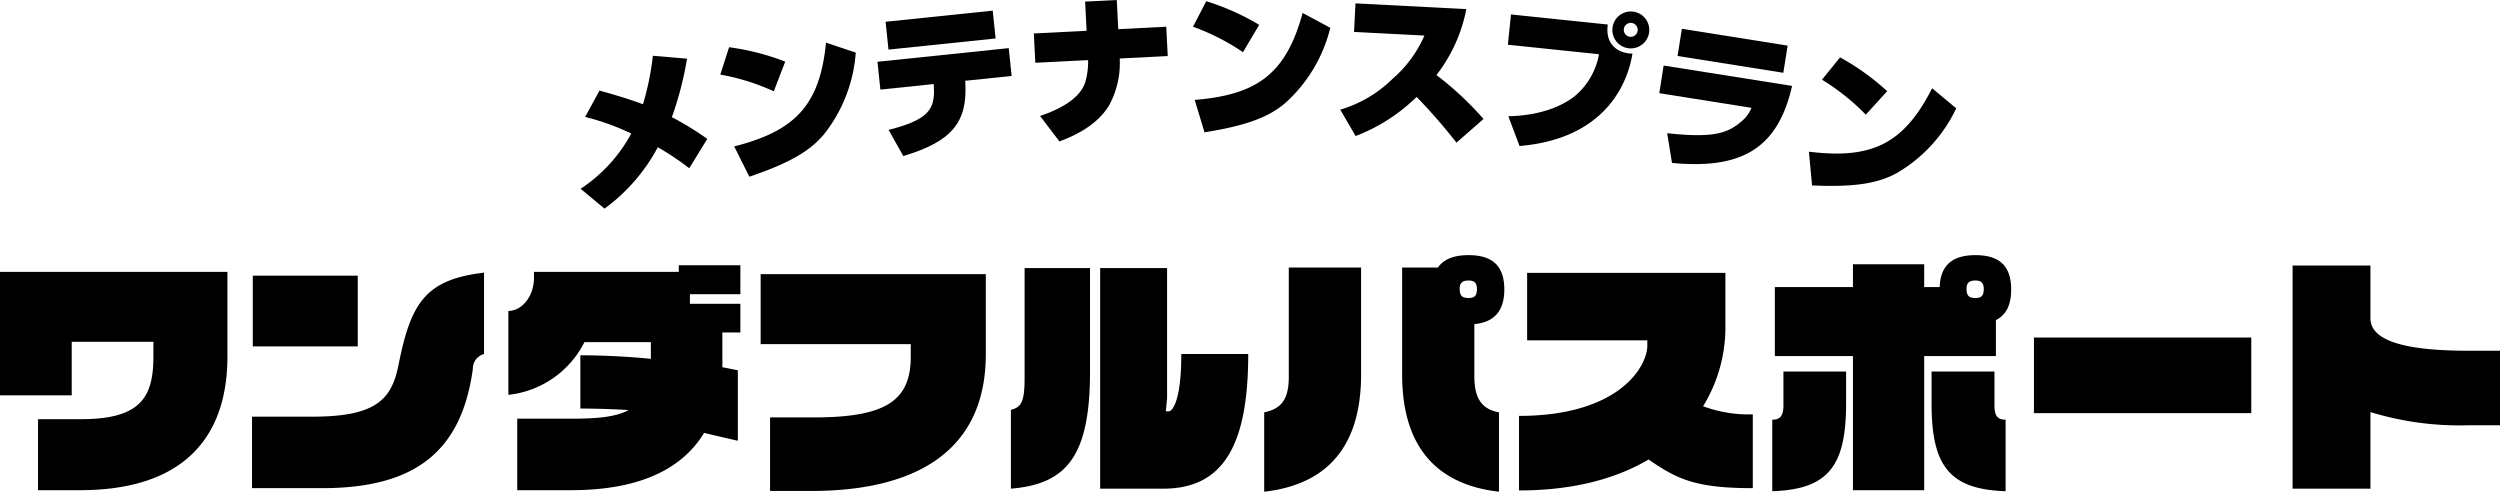
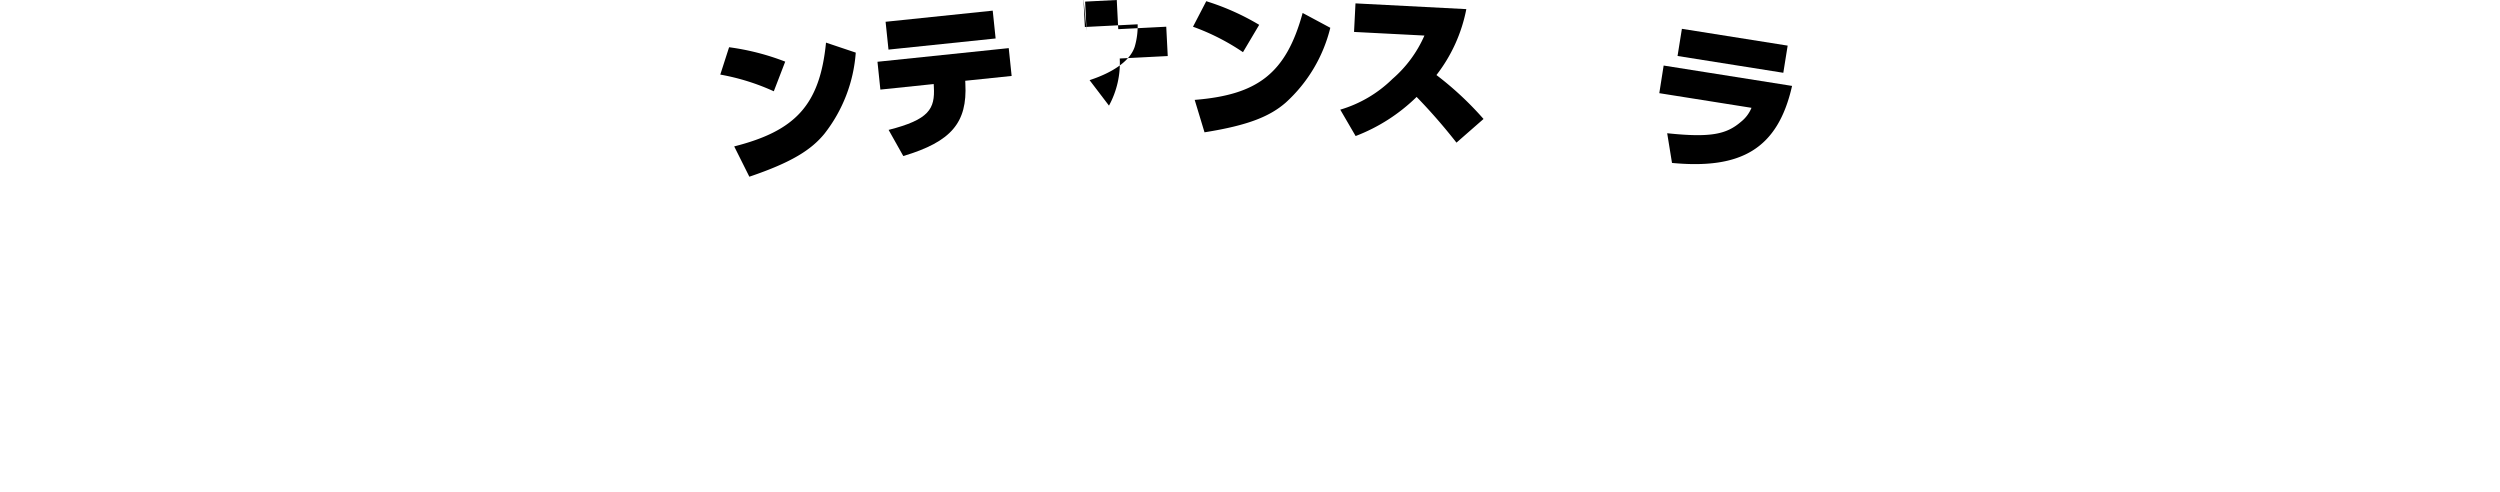
<svg xmlns="http://www.w3.org/2000/svg" width="345.1" height="67.875" viewBox="0 0 345.1 67.875">
  <g transform="translate(-466.715 -1598.12)">
-     <path d="M33.11-16.1V-27.755H1.715V-10.71h9.9V-18.1H22.89v2c0,5.6-1.68,8.68-10.01,8.68H6.965v9.8h5.81C26.145,2.38,33.11-4.06,33.11-16.1ZM51.1-17.465V-27.23H36.61v9.765Zm17.43,1.05V-27.65c-8.05.945-10.08,4.165-11.76,12.53-.91,4.62-2.66,7.35-11.83,7.35H36.505V2.1h9.66c12.67,0,19.25-4.9,20.825-16.485A2.07,2.07,0,0,1,68.53-16.415Zm35.385-2.975v-3.955H96.95v-1.33h6.965v-3.99h-8.5v.91H75.425v.805c0,2.555-1.645,4.585-3.535,4.585V-10.78a13.353,13.353,0,0,0,10.5-7.28h9.17v2.31c-3.01-.315-6.79-.49-9.73-.49v7.35c1.89,0,4.375.07,6.65.21-1.715.945-4.235,1.19-7.84,1.19H73.115V2.38h7.42c10.15,0,15.61-3.36,18.375-7.91,2.03.49,3.71.875,4.655,1.085v-9.73c-.42-.07-1.225-.245-2.135-.42v-4.8Zm33.88,3.01V-27.44h-31.08v9.66h20.72v1.75c0,6.16-3.6,8.365-13.4,8.365h-6.02V2.485h5.7C128.415,2.485,137.795-3.22,137.795-16.38Zm36.225-.035v0ZM152.18-14c0,11.585-3.15,15.54-10.92,16.17V-8.715c1.4-.35,1.89-1.015,1.89-4.375V-28.28h9.03Zm21.84-2.415c0,12.635-3.465,18.585-11.725,18.585H153.58V-28.28h9.24v17.99l-.175,1.785h.42c.42,0,1.715-1.26,1.715-7.84v-.07Zm35.35-8.89c0-3.255-1.61-4.76-4.935-4.76-2.03,0-3.43.56-4.235,1.715h-4.935v14.77c0,9.59,4.41,15.155,13.37,16.17V-8.365c-2.485-.455-3.4-2.065-3.4-4.97v-7.21C207.935-20.79,209.37-22.33,209.37-25.305ZM189.6-13.58V-28.35H179.62v15.015c0,2.9-.8,4.445-3.395,4.97V2.59C185.22,1.575,189.6-3.99,189.6-13.58ZM205.59-25.41c0,.98-.35,1.26-1.155,1.26-.84,0-1.225-.28-1.225-1.26,0-.84.385-1.155,1.225-1.155C205.205-26.565,205.59-26.25,205.59-25.41ZM243.67,2.1V-8.085a18.212,18.212,0,0,1-6.86-1.12,20.832,20.832,0,0,0,3.08-10.71v-7.7H212.52v9.31h16.59v.735c0,2.87-3.885,9.695-17.71,9.695V2.415c7.735,0,13.545-1.715,17.885-4.27C233.24.875,235.795,2.1,243.67,2.1Zm34.9.42V-7.35c-1.155,0-1.54-.595-1.54-1.96V-14h-8.68v4.41C268.345-1.05,270.76,2.275,278.565,2.52Zm.77-27.825c0-3.255-1.61-4.76-4.935-4.76-3.185,0-4.83,1.4-4.935,4.41H267.33v-3.15h-9.835v3.15h-10.78v9.52h10.78V2.38h9.835V-16.135h9.9V-21.1C278.635-21.805,279.335-23.17,279.335-25.305ZM256.55-9.59V-14H247.9v4.69c0,1.365-.42,1.96-1.54,1.96V2.52C254.17,2.275,256.55-1.05,256.55-9.59Zm19.005-15.82c0,.98-.35,1.26-1.155,1.26-.84,0-1.225-.28-1.225-1.26,0-.84.385-1.155,1.225-1.155C275.17-26.565,275.555-26.25,275.555-25.41ZM312.48-8.26V-18.69h-30V-8.26Zm34.335,1.68V-16.87H342.44c-8.05,0-13.51-1.155-13.51-4.48v-7.28H318.185V2.17H328.93V-8.4a42,42,0,0,0,13.51,1.82Z" transform="translate(465 1663.405)" />
    <g transform="translate(491.728 1572.32)">
      <g transform="translate(55.136 25.8)">
-         <path d="M70.132,47.82a37.718,37.718,0,0,0-4.341-2.9,25.081,25.081,0,0,1-7.355,8.473l-3.3-2.735a21.236,21.236,0,0,0,6.991-7.629,32.917,32.917,0,0,0-6.369-2.288l1.984-3.64c1.626.455,3.741,1.044,6,1.887a37.552,37.552,0,0,0,1.367-6.694l4.714.4a45.945,45.945,0,0,1-2.092,8.075,41.374,41.374,0,0,1,4.887,3Z" transform="translate(-55.136 -24.596)" />
        <path d="M78.788,37.482A30.808,30.808,0,0,0,71.4,35.176L72.616,31.4a33.663,33.663,0,0,1,7.747,1.988Zm-5.466,7.608c8.41-2.135,11.822-5.68,12.673-14.326L90.1,32.142A20.525,20.525,0,0,1,85.77,43.35c-1.792,2.186-4.453,3.926-10.358,5.922Z" transform="translate(-52.121 -24.88)" />
        <path d="M107.825,32.213l.4,3.841-6.407.666.019.405c.28,5.354-1.912,8-8.568,9.984L91.242,43.5c5.6-1.419,6.412-2.9,6.247-5.924l-.021-.405-7.362.766-.4-3.841Zm-2.211-5.174.4,3.841L91.226,32.417l-.4-3.841Z" transform="translate(-48.728 -25.57)" />
-         <path d="M115.2,30.049l-.205-4.027,4.368-.223.205,4.028,6.626-.339.206,4.049-6.626.338a12.282,12.282,0,0,1-1.485,6.505c-.947,1.522-2.77,3.452-6.839,4.941l-2.679-3.516c3.551-1.164,5.666-2.831,6.237-4.634a10.22,10.22,0,0,0,.4-3.075l-7.288.372-.205-4.049Z" transform="translate(-45.354 -25.8)" />
+         <path d="M115.2,30.049l-.205-4.027,4.368-.223.205,4.028,6.626-.339.206,4.049-6.626.338a12.282,12.282,0,0,1-1.485,6.505l-2.679-3.516c3.551-1.164,5.666-2.831,6.237-4.634a10.22,10.22,0,0,0,.4-3.075l-7.288.372-.205-4.049Z" transform="translate(-45.354 -25.8)" />
        <path d="M133.349,32.977a30.875,30.875,0,0,0-6.9-3.513l1.831-3.523a33.73,33.73,0,0,1,7.307,3.261Zm-6.666,6.586c8.651-.695,12.611-3.618,14.9-12l3.82,2.048a20.542,20.542,0,0,1-6.154,10.327c-2.134,1.855-5.051,3.125-11.21,4.1Z" transform="translate(-41.917 -25.774)" />
        <path d="M143.6,40.865a17.25,17.25,0,0,0,7.206-4.241,16.8,16.8,0,0,0,4.412-5.988l-9.716-.5.2-3.941,15.3.792a21.515,21.515,0,0,1-4.125,9.1,44.61,44.61,0,0,1,6.5,6.063l-3.736,3.267a78.362,78.362,0,0,0-5.5-6.31,24.545,24.545,0,0,1-8.42,5.4Z" transform="translate(-38.739 -25.728)" />
-         <path d="M176.916,28.938c-.353,2.365.941,3.935,3.4,4.021-.724,4.493-4.056,11.78-15.586,12.747L163.183,41.6c5.2-.123,7.89-1.838,8.957-2.607a9.73,9.73,0,0,0,3.557-5.956l-12.581-1.309.435-4.18Zm2.9,3.282a2.549,2.549,0,1,1,2.812-2.282,2.55,2.55,0,0,1-2.812,2.282m.365-3.5a.96.96,0,1,0-.2,1.91.96.96,0,1,0,.2-1.91" transform="translate(-35.122 -25.553)" />
        <path d="M199.08,37.037c-1.975,8.76-7.1,11.531-16.574,10.633l-.665-4.1c6.1.645,8.211.116,10.187-1.579a4.792,4.792,0,0,0,1.452-1.93l-12.727-2.021.6-3.814Zm-.608-5.562-.6,3.75-14.6-2.319.6-3.75Z" transform="translate(-31.852 -25.178)" />
-         <path d="M198.175,45.5c8.614,1.06,13.079-1.006,17.01-8.757l3.327,2.774a20.512,20.512,0,0,1-8.1,8.876c-2.463,1.388-5.575,2.046-11.8,1.765Zm7.855-5.109a30.842,30.842,0,0,0-6.05-4.827l2.5-3.082a33.66,33.66,0,0,1,6.5,4.662Z" transform="translate(-28.623 -24.561)" />
      </g>
    </g>
  </g>
</svg>